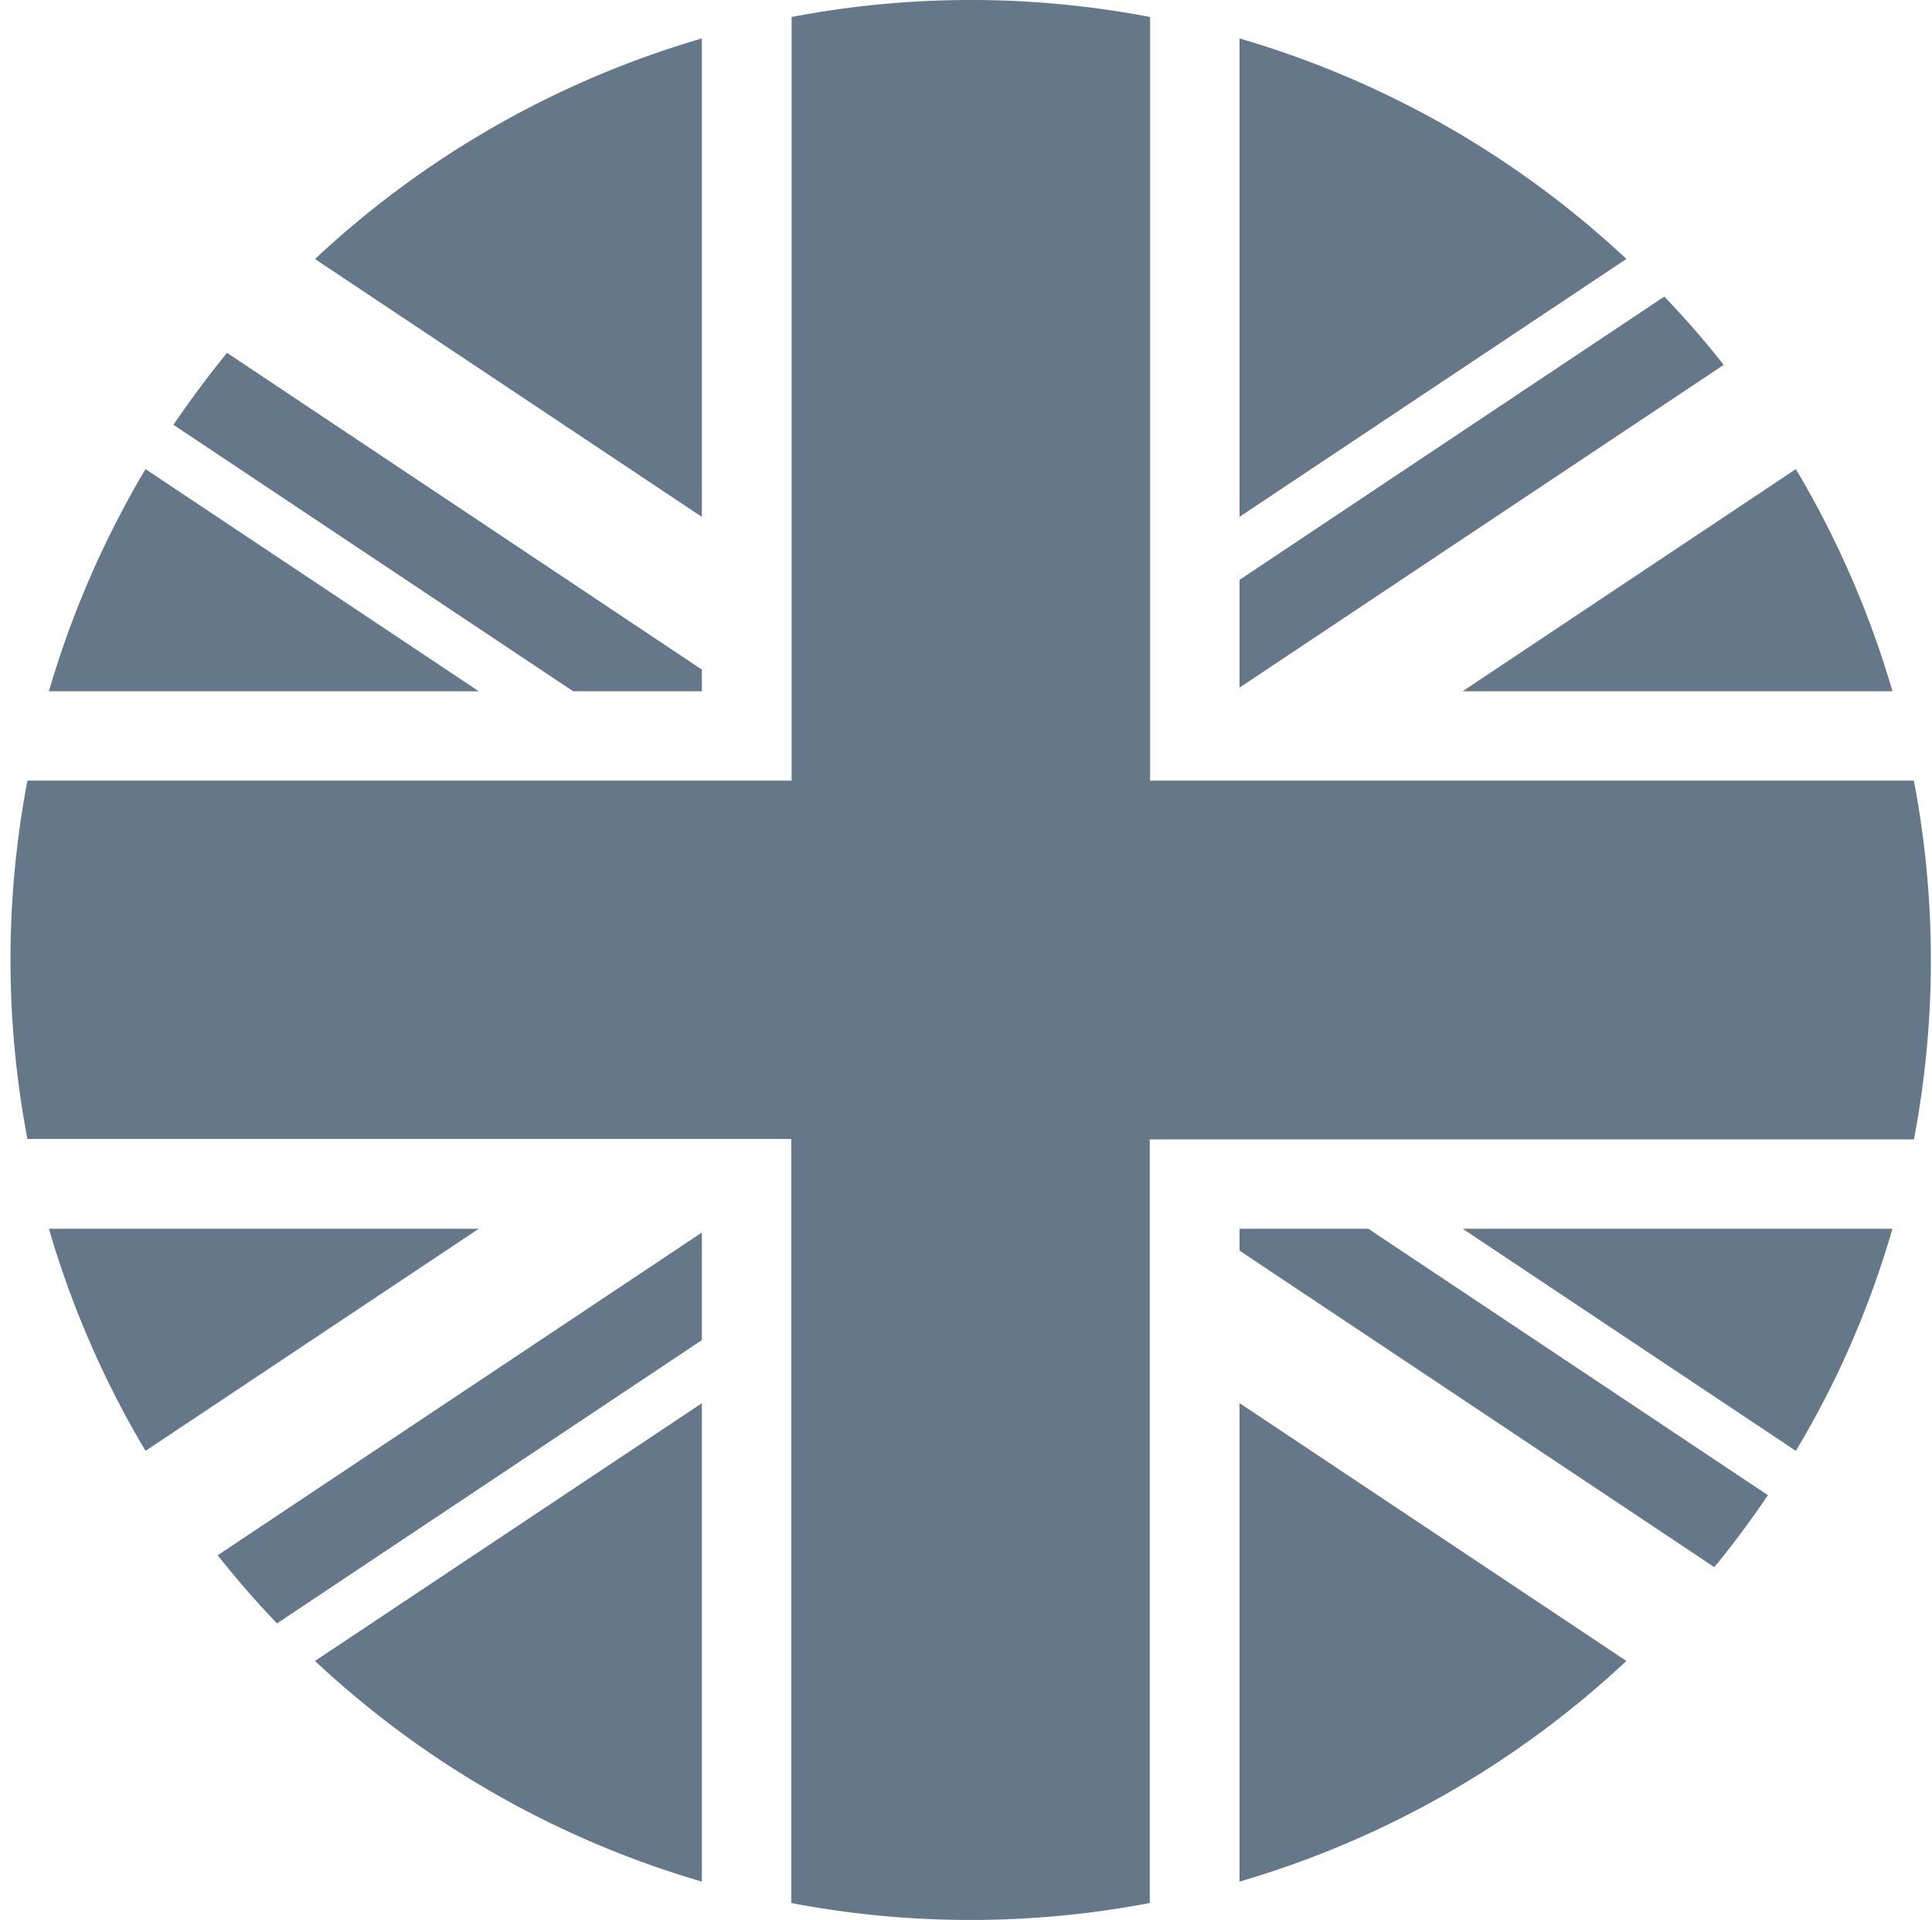
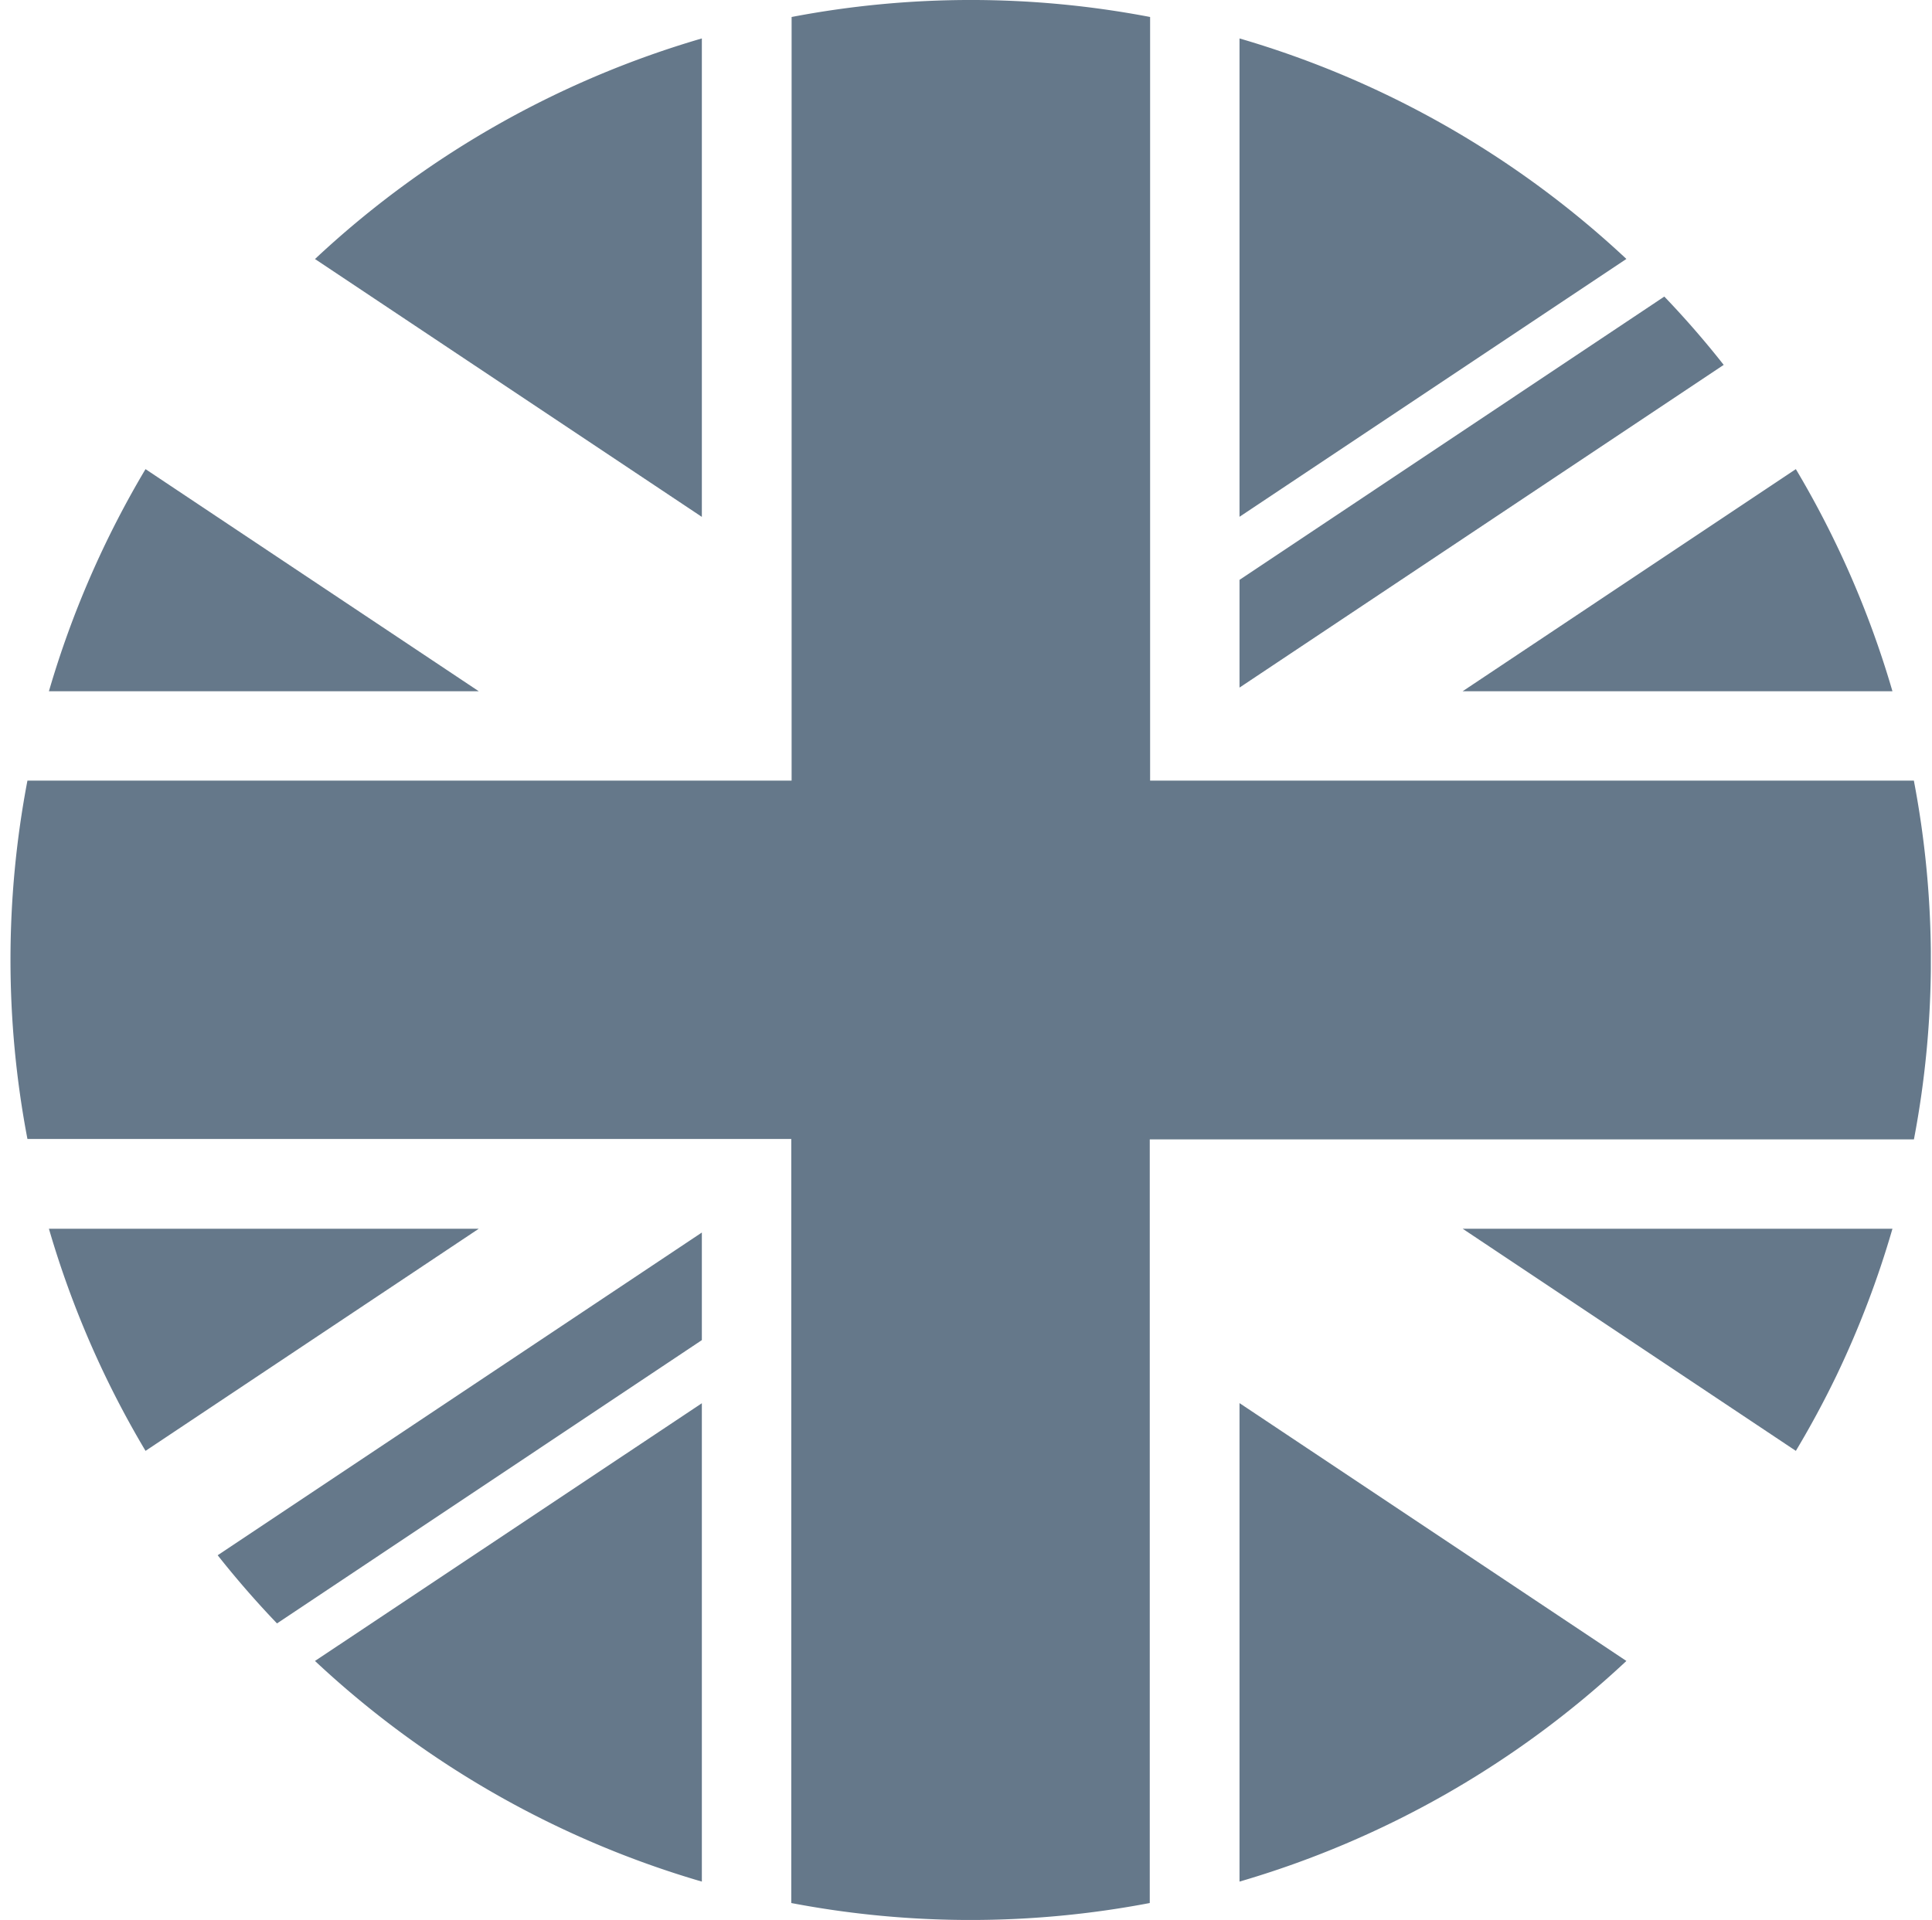
<svg xmlns="http://www.w3.org/2000/svg" width="166" height="165" viewBox="0 0 166 165" fill="none">
  <g clip-path="url(#kuc8m8o0ba)" fill="#65788A">
    <path d="M4.204 105.6a82.107 82.107 0 0 0 8.3 19.087L41.132 105.6H4.204zM12.503 40.317a82.325 82.325 0 0 0-8.299 19.087h36.929l-28.63-19.087zM106.501 3.303v41.11l33.24-22.159a82.327 82.327 0 0 0-33.24-18.95zM162.601 59.404a82.168 82.168 0 0 0-8.299-19.087l-28.63 19.087h36.929zM60.304 3.303a82.355 82.355 0 0 0-33.24 18.958l33.24 22.16V3.302zM60.304 161.704v-41.11l-33.24 22.148a82.385 82.385 0 0 0 33.24 18.962zM106.501 161.704a82.383 82.383 0 0 0 33.24-18.962l-33.24-22.159v41.121zM154.302 124.687a81.295 81.295 0 0 0 3.49-6.471 81.87 81.87 0 0 0 4.809-12.616h-36.922l28.623 19.087zM23.801 139.516l36.503-24.347v-9.246l-41.601 27.735a82.397 82.397 0 0 0 5.098 5.858zM143 25.488l-36.499 24.346v9.257l41.601-27.734a80.062 80.062 0 0 0-5.102-5.87z" />
    <path d="M164.447 67.086H98.819V1.46a81.918 81.918 0 0 0-30.803 0v65.625H2.358a82.102 82.102 0 0 0 0 30.799h65.629v65.661a82.116 82.116 0 0 0 30.802 0V97.918h65.658a82.097 82.097 0 0 0 0-30.8v-.032z" />
-     <path d="M60.304 59.404v-1.861l-40.797-27.22a86.981 86.981 0 0 0-4.603 6.188L49.24 59.404h11.063zM106.501 105.6v1.879l40.798 27.202a83.696 83.696 0 0 0 4.602-6.188l-34.33-22.893h-11.07z" />
  </g>
  <defs>
    <clipPath id="kuc8m8o0ba">
      <path fill="#fff" transform="translate(.9)" d="M0 0h165v165H0z" />
    </clipPath>
  </defs>
</svg>